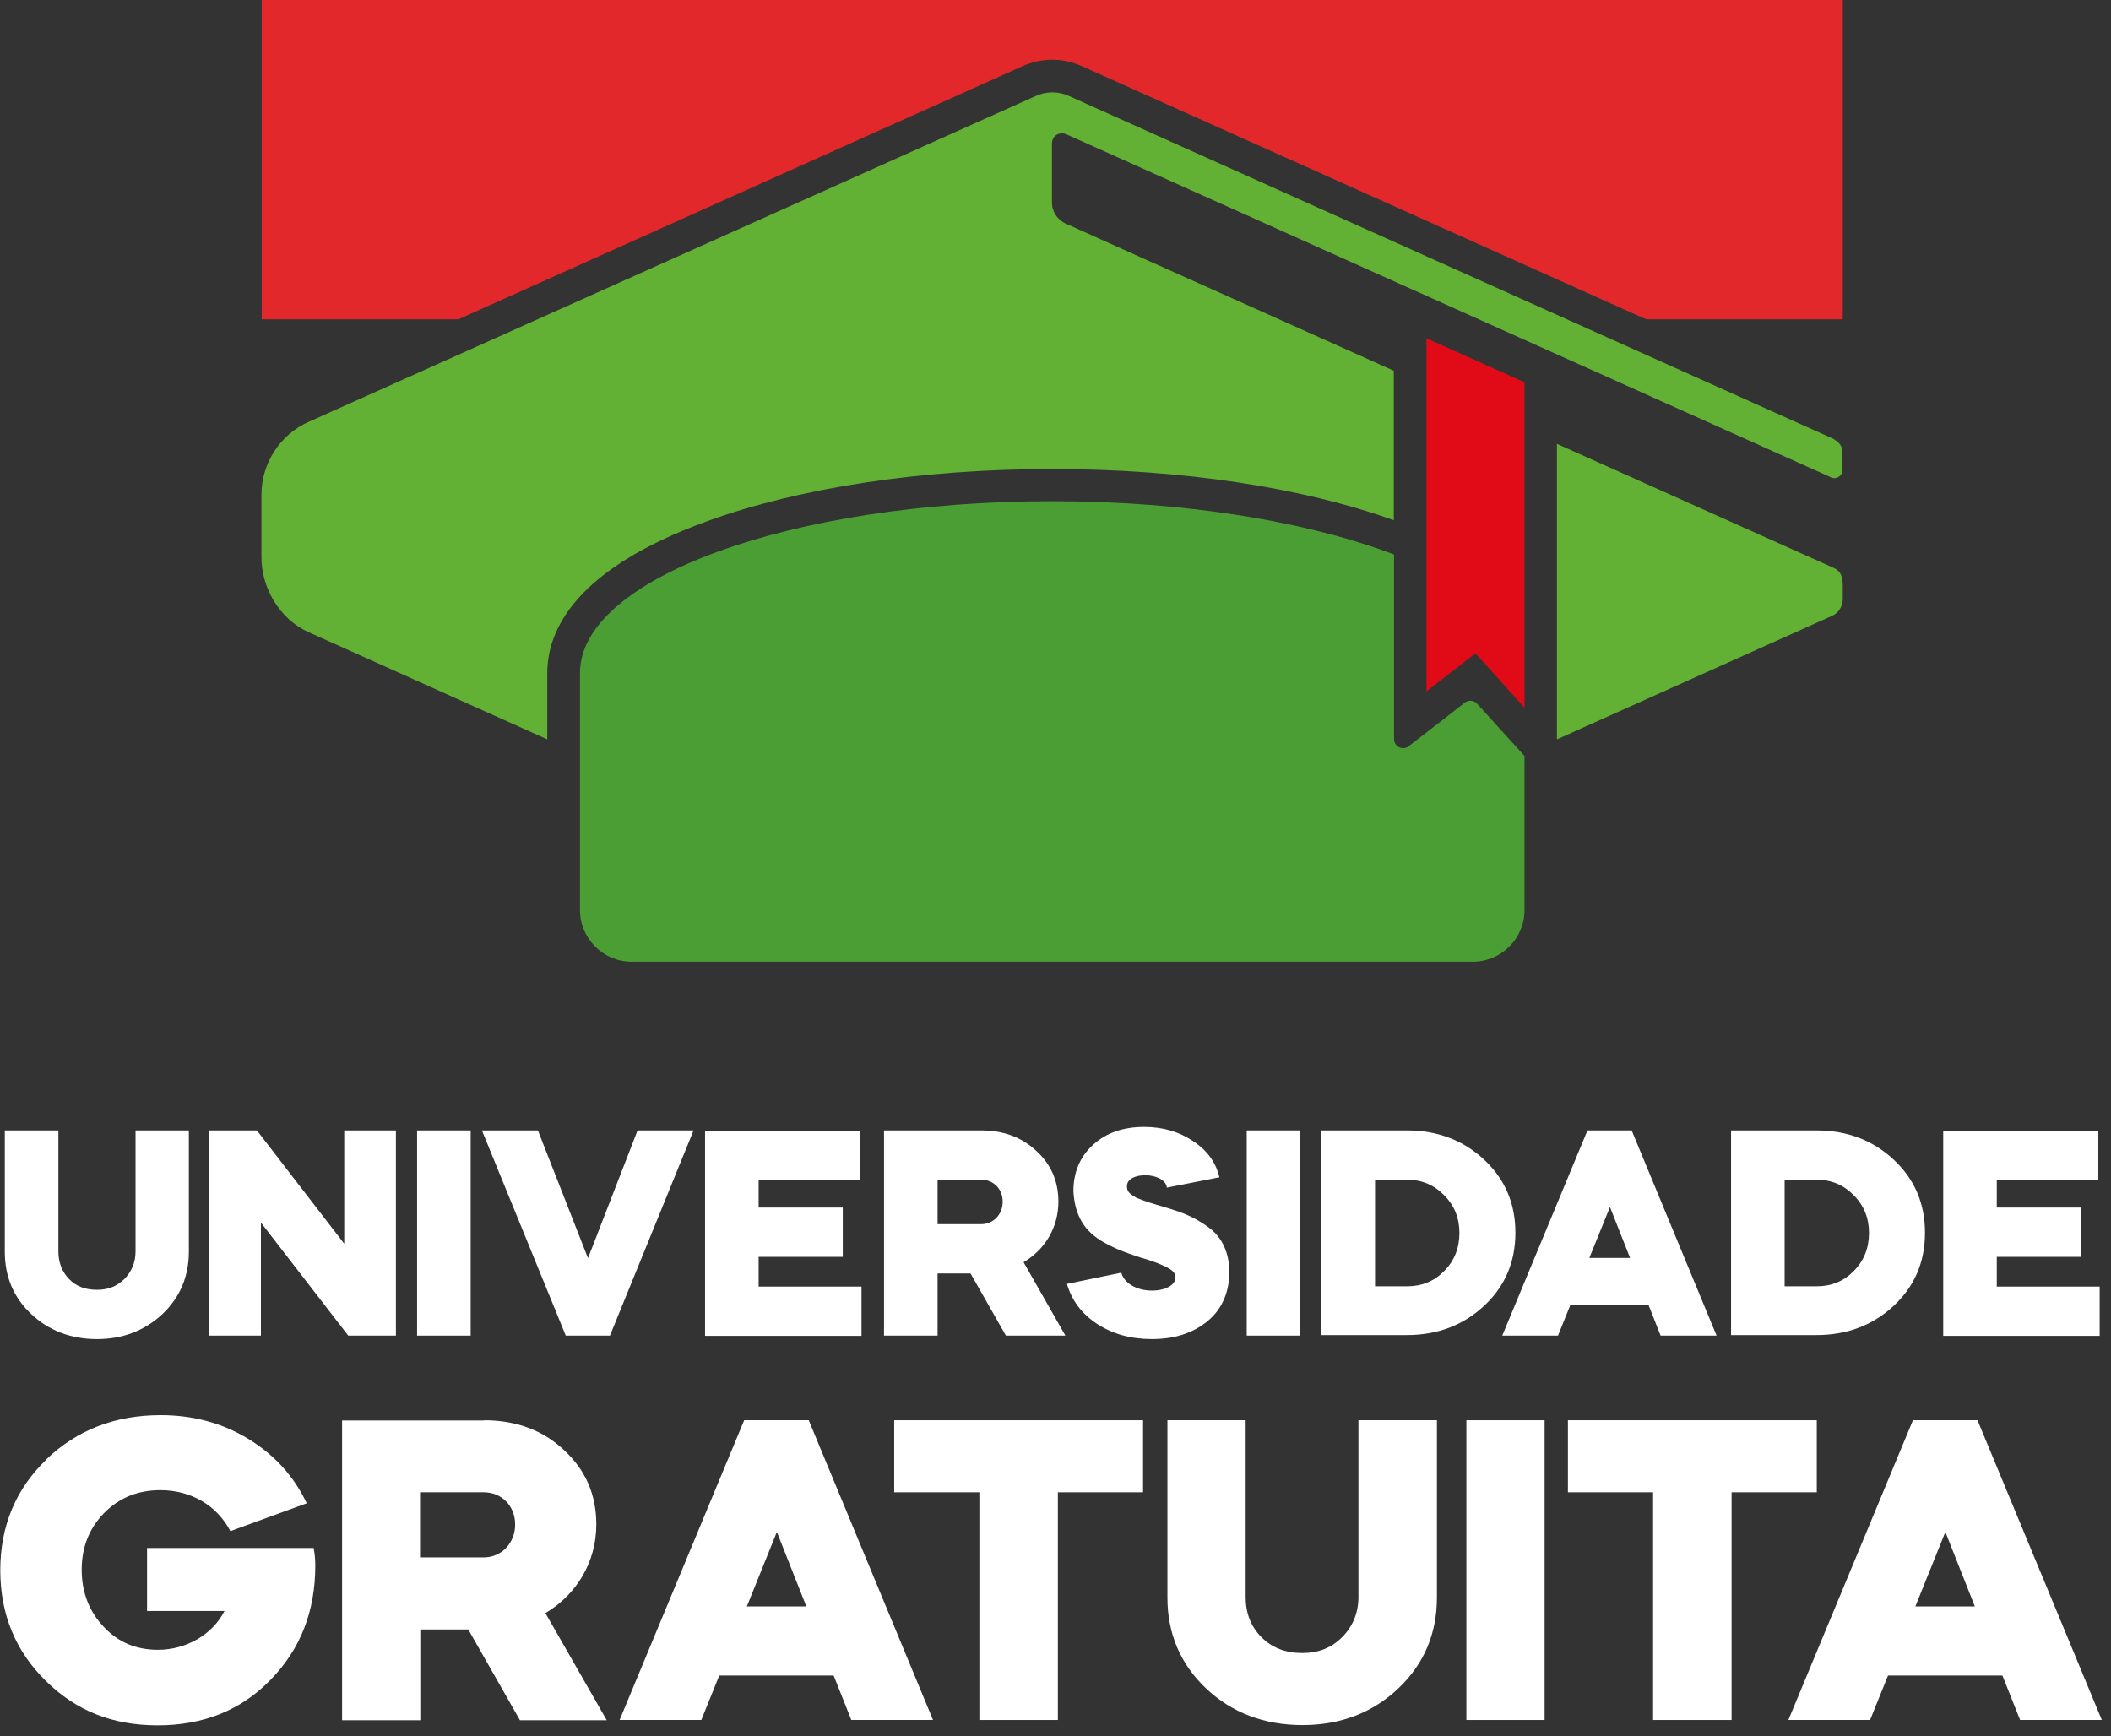
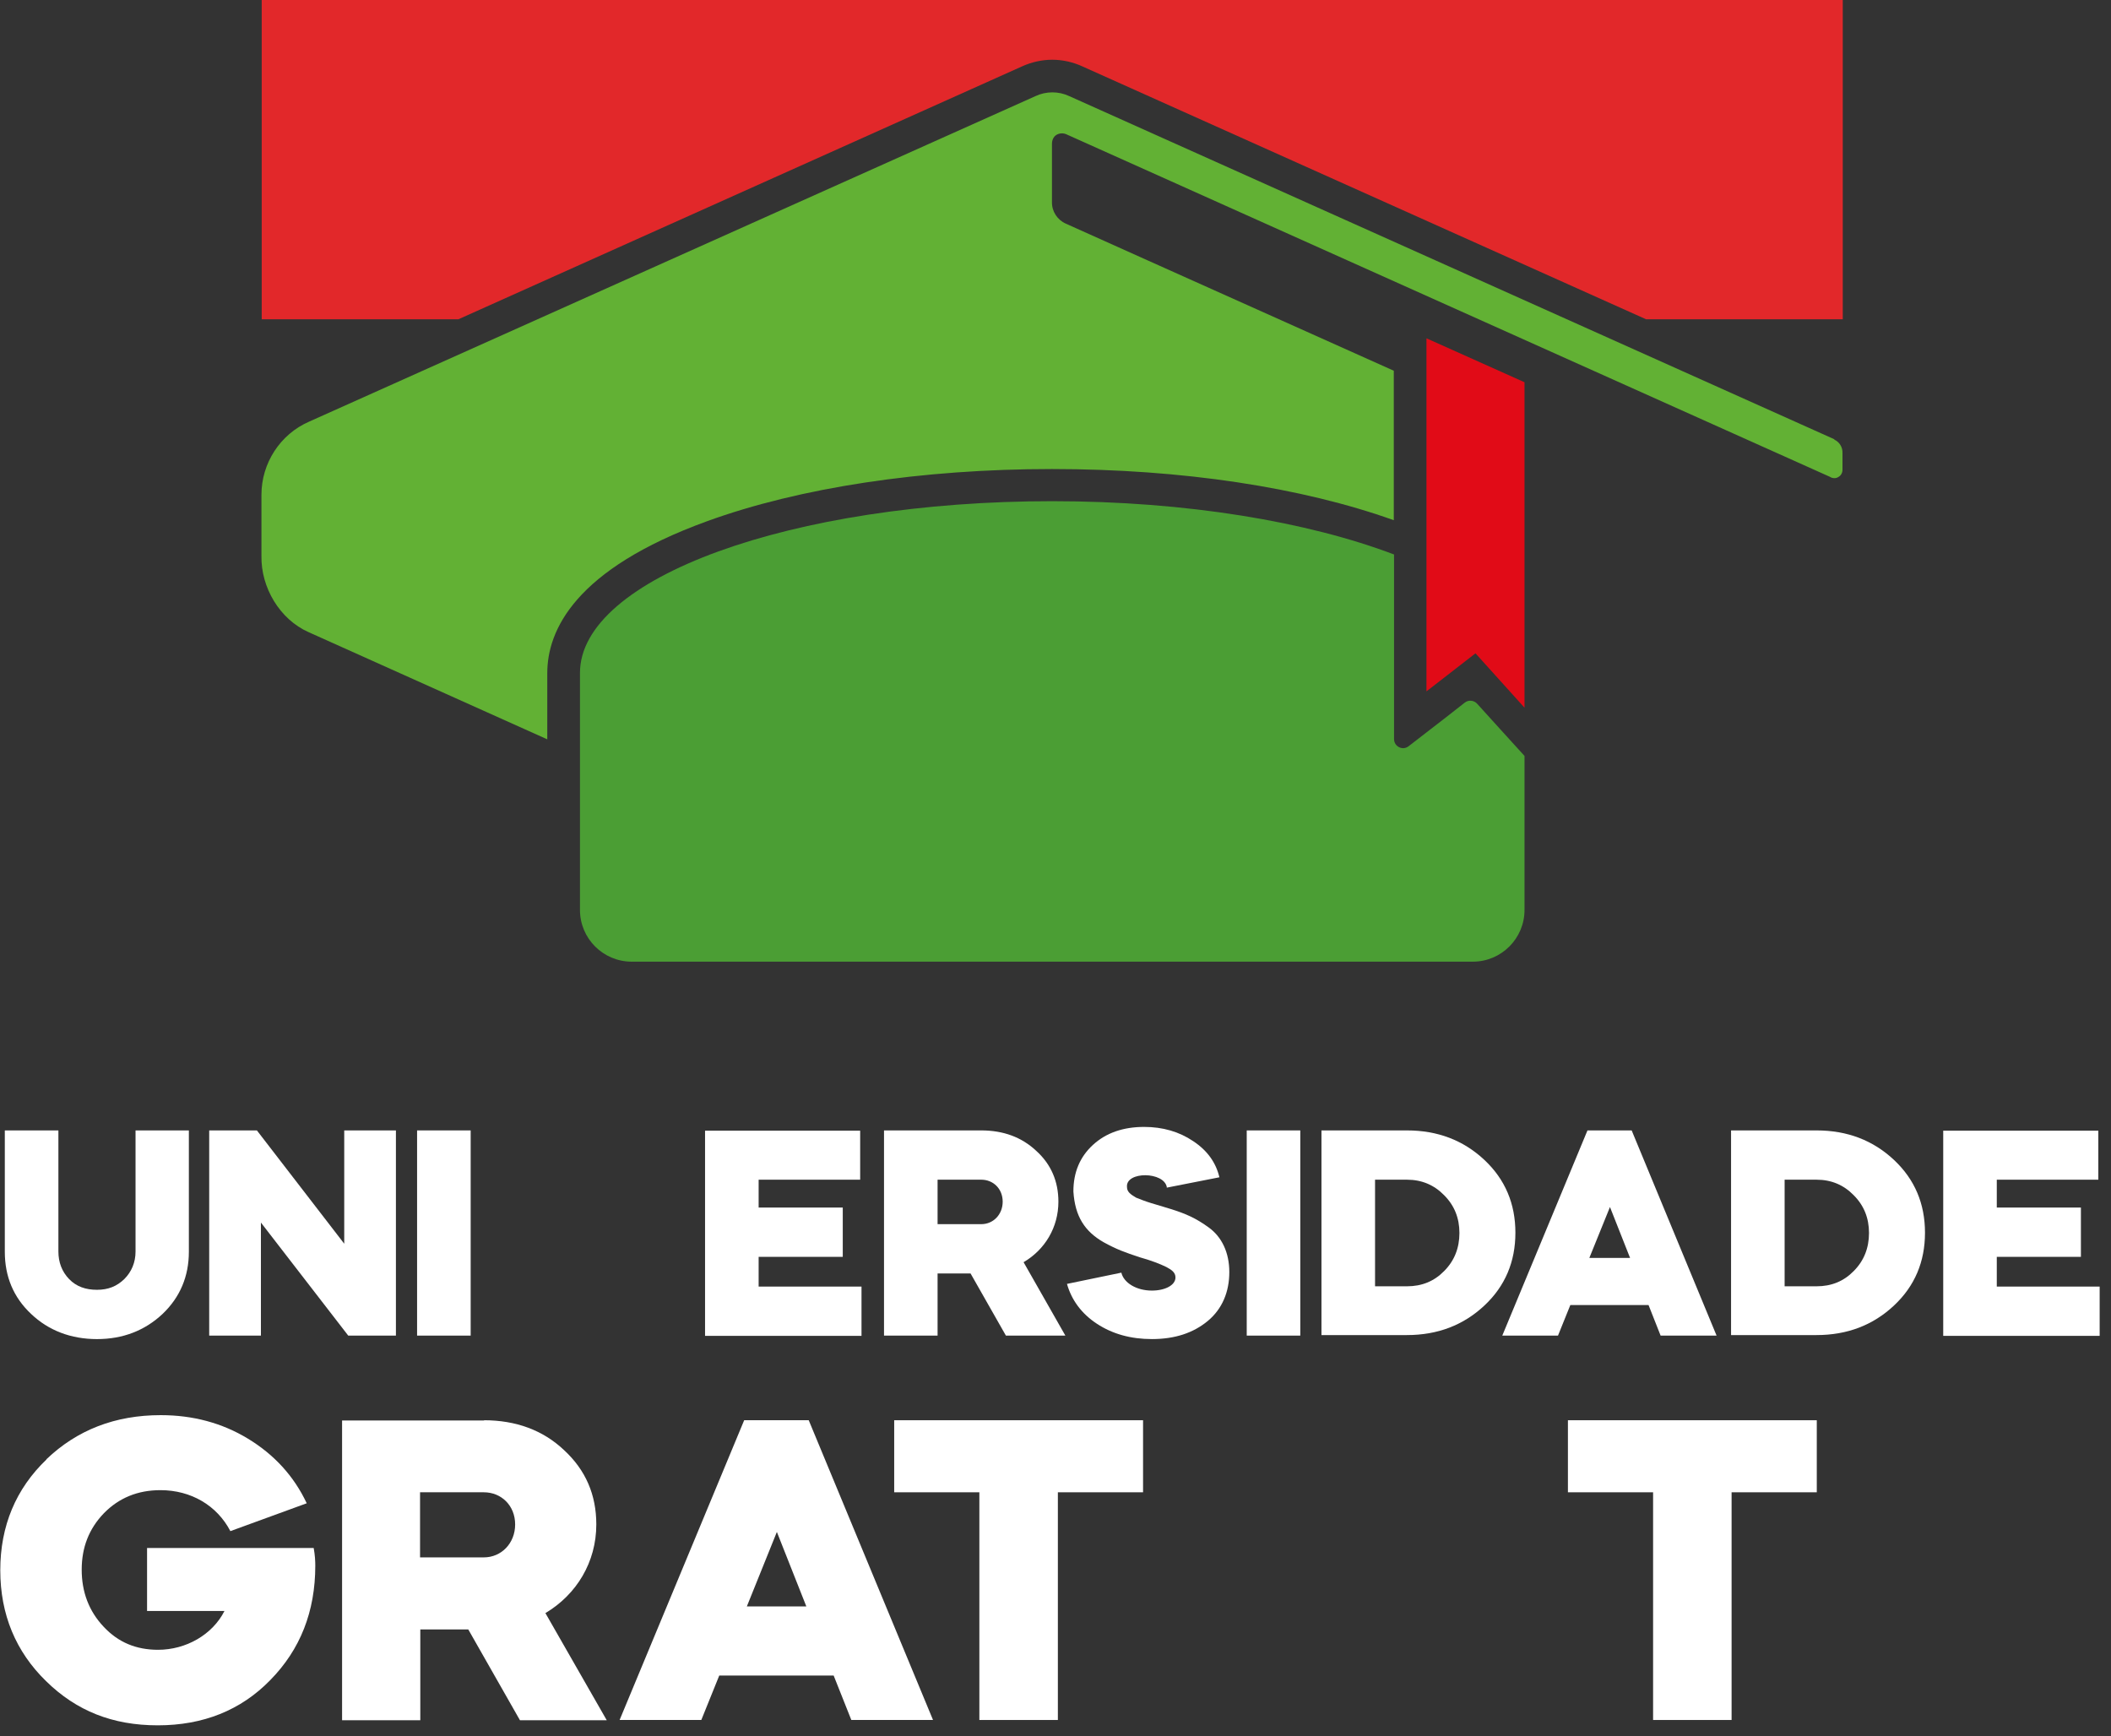
<svg xmlns="http://www.w3.org/2000/svg" width="107" height="88" viewBox="0 0 107 88" fill="none">
  <rect x="0" y="0" width="107" height="88" fill="#333333" stroke="none" />
  <g clip-path="url(#clip0_5149_505)">
    <path d="M77.273 35.873V19.376L72.303 17.149V35.045L74.788 33.117L77.273 35.873Z" fill="#E10B17" />
    <path d="M76.051 36.973L74.87 35.67C74.707 35.493 74.435 35.466 74.245 35.615L73.308 36.349L71.394 37.829C71.095 38.06 70.66 37.842 70.66 37.462V28.107C66.302 26.45 60.151 25.405 53.335 25.405C40.11 25.405 29.397 29.302 29.397 34.108V46.125C29.397 47.578 30.578 48.746 32.017 48.746H74.652C76.105 48.746 77.273 47.564 77.273 46.125V42.282V38.318L76.051 36.973Z" fill="#4B9E34" />
-     <path fill-rule="evenodd" clip-rule="evenodd" d="M92.915 28.772C87.728 26.45 83.071 24.359 78.916 22.499V37.476C88.149 33.334 92.861 31.216 92.861 31.216C93.2 31.067 93.404 30.727 93.404 30.361V29.723C93.404 29.315 93.363 28.962 92.915 28.772Z" fill="#62B134" />
    <path fill-rule="evenodd" clip-rule="evenodd" d="M92.983 22.268L54.204 4.875C53.661 4.617 53.022 4.617 52.479 4.875C27.944 15.873 15.669 21.372 15.669 21.372C14.203 22.01 13.252 23.477 13.252 25.079V28.188C13.225 29.777 14.175 31.393 15.642 32.044C20.068 34.027 24.101 35.846 27.74 37.476V34.122C27.74 31.949 29.139 28.854 35.833 26.423C40.531 24.712 46.736 23.775 53.321 23.775C59.907 23.775 65.976 24.699 70.647 26.369V18.792C59.553 13.823 54.027 11.338 54.027 11.338C53.593 11.148 53.308 10.713 53.321 10.238V7.292C53.321 7.115 53.389 6.939 53.538 6.843C53.688 6.748 53.878 6.735 54.041 6.803L92.752 24.169C92.874 24.251 93.051 24.264 93.173 24.183C93.309 24.115 93.39 23.965 93.39 23.816V22.974C93.404 22.675 93.241 22.404 92.969 22.282L92.983 22.268Z" fill="#62B134" />
    <path fill-rule="evenodd" clip-rule="evenodd" d="M51.8 3.367C52.276 3.15 52.805 3.028 53.335 3.028C53.864 3.028 54.407 3.15 54.896 3.381L83.437 16.185H93.404V0H13.266V16.185H23.232L51.8 3.367Z" fill="#E2282A" />
    <path d="M6.857 57.3H9.573V63.451C9.573 64.7 9.124 65.76 8.242 66.601C7.346 67.443 6.232 67.878 4.915 67.878C3.598 67.878 2.458 67.443 1.575 66.601C0.679 65.76 0.244 64.7 0.244 63.451V57.3H2.96V63.438C2.96 63.981 3.137 64.456 3.503 64.836C3.87 65.216 4.345 65.379 4.915 65.379C5.486 65.379 5.92 65.203 6.3 64.836C6.667 64.469 6.87 63.994 6.87 63.438V57.3H6.857Z" fill="white" />
    <path d="M10.604 67.701V57.3H13.021L17.448 63.043V57.3H20.068V67.701H17.651L13.225 61.971V67.701H10.604Z" fill="white" />
    <path d="M21.141 67.701V57.3H23.857V67.701H21.141Z" fill="white" />
-     <path d="M28.677 67.701L24.427 57.3H27.265L29.804 63.777L32.316 57.3H35.154L30.917 67.701H28.677Z" fill="white" />
    <path d="M43.599 57.3V59.798H38.453V61.21H42.717V63.709H38.453V65.216H43.667V67.714H35.737V57.313H43.599V57.3Z" fill="white" />
    <path d="M49.737 57.3C50.85 57.3 51.787 57.639 52.534 58.345C53.281 59.024 53.647 59.893 53.647 60.912C53.647 62.215 52.968 63.342 51.882 63.98L54 67.701H50.986L49.194 64.55H47.523V67.701H44.808V57.3H49.737ZM47.523 59.798V62.052H49.737C50.348 62.052 50.823 61.563 50.823 60.912C50.823 60.26 50.348 59.798 49.737 59.798H47.523Z" fill="white" />
    <path d="M59.146 60.192C59.024 59.377 57.055 59.363 57.123 60.164C57.123 60.422 57.313 60.545 57.585 60.708C57.748 60.776 58.101 60.911 58.332 60.979L59.323 61.278C60.11 61.522 60.626 61.753 61.278 62.228C61.93 62.704 62.31 63.491 62.31 64.482C62.31 65.474 61.957 66.343 61.224 66.954C60.49 67.565 59.554 67.877 58.386 67.877C57.313 67.877 56.39 67.619 55.602 67.103C54.815 66.587 54.312 65.894 54.082 65.08L56.838 64.51C56.96 65.025 57.598 65.419 58.386 65.419C59.051 65.419 59.581 65.148 59.581 64.754C59.581 64.51 59.404 64.374 59.119 64.224C58.793 64.061 58.277 63.871 57.788 63.736C57.001 63.478 56.594 63.328 55.928 62.962C54.991 62.419 54.489 61.672 54.407 60.395C54.407 59.431 54.733 58.644 55.399 58.033C56.064 57.422 56.933 57.123 57.992 57.123C58.943 57.123 59.771 57.367 60.477 57.843C61.197 58.318 61.631 58.929 61.808 59.676L59.119 60.205L59.146 60.192Z" fill="white" />
    <path d="M63.193 67.701V57.3H65.908V67.701H63.193Z" fill="white" />
    <path d="M66.981 67.701V57.3H71.312C72.874 57.3 74.177 57.802 75.236 58.793C76.295 59.785 76.811 61.02 76.811 62.487C76.811 63.953 76.295 65.189 75.236 66.18C74.177 67.171 72.874 67.674 71.312 67.674H66.981V67.701ZM69.697 59.798V65.202H71.312C72.073 65.202 72.697 64.944 73.2 64.428C73.716 63.912 73.974 63.261 73.974 62.5C73.974 61.74 73.716 61.102 73.2 60.586C72.697 60.07 72.073 59.798 71.312 59.798H69.697Z" fill="white" />
    <path d="M76.146 67.701L80.464 57.3H82.704L87.008 67.701H84.171L83.56 66.153H79.595L78.97 67.701H76.132H76.146ZM80.559 63.763H82.623L81.604 61.183L80.559 63.763Z" fill="white" />
    <path d="M87.742 67.701V57.3H92.073C93.635 57.3 94.938 57.802 95.997 58.793C97.056 59.785 97.572 61.02 97.572 62.487C97.572 63.953 97.056 65.189 95.997 66.18C94.938 67.171 93.635 67.674 92.073 67.674H87.742V67.701ZM90.457 59.798V65.202H92.073C92.834 65.202 93.458 64.944 93.96 64.428C94.476 63.912 94.734 63.261 94.734 62.5C94.734 61.74 94.476 61.102 93.96 60.586C93.458 60.07 92.834 59.798 92.073 59.798H90.457Z" fill="white" />
    <path d="M106.357 57.3V59.798H101.211V61.21H105.475V63.709H101.211V65.216H106.425V67.714H98.496V57.313H106.357V57.3Z" fill="white" />
    <path d="M2.349 73.973C3.91 72.48 5.839 71.733 8.147 71.733C9.776 71.733 11.256 72.127 12.573 72.928C13.89 73.729 14.895 74.815 15.547 76.2L11.677 77.612C10.998 76.309 9.681 75.535 8.133 75.535C6.979 75.535 6.029 75.928 5.268 76.703C4.508 77.49 4.141 78.441 4.141 79.567C4.141 80.695 4.508 81.672 5.255 82.46C5.988 83.247 6.898 83.627 8.011 83.627C9.423 83.627 10.767 82.867 11.378 81.659H7.454V78.468H15.9C15.968 78.834 15.981 79.147 15.981 79.364C15.981 81.686 15.221 83.614 13.7 85.162C12.207 86.696 10.292 87.456 7.997 87.456C5.703 87.456 3.87 86.723 2.335 85.216C0.801 83.722 0.014 81.835 0.014 79.595C0.014 77.354 0.801 75.467 2.363 73.973H2.349Z" fill="white" />
    <path d="M24.522 71.991C26.151 71.991 27.523 72.493 28.596 73.511C29.682 74.516 30.225 75.765 30.225 77.273C30.225 79.187 29.22 80.83 27.645 81.767L30.754 87.198H26.355L23.735 82.595H21.304V87.198H17.339V72.004H24.549L24.522 71.991ZM21.291 75.643V78.943H24.522C25.418 78.943 26.111 78.223 26.111 77.273C26.111 76.322 25.418 75.643 24.522 75.643H21.291Z" fill="white" />
    <path d="M31.406 87.185L37.72 71.991H40.992L47.292 87.185H43.151L42.255 84.931H36.457L35.547 87.185H31.406ZM37.856 81.427H40.87L39.377 77.653L37.856 81.427Z" fill="white" />
    <path d="M45.324 75.643V71.991H57.938V75.643H53.62V87.185H49.641V75.643H45.324Z" fill="white" />
-     <path d="M68.855 71.991H72.833V80.979C72.833 82.799 72.181 84.347 70.878 85.582C69.574 86.818 67.945 87.443 66.017 87.443C64.089 87.443 62.432 86.818 61.129 85.582C59.825 84.347 59.173 82.799 59.173 80.979V71.991H63.138V80.952C63.138 81.753 63.396 82.446 63.939 82.989C64.482 83.532 65.175 83.79 66.003 83.79C66.831 83.79 67.483 83.532 68.026 82.989C68.569 82.446 68.855 81.753 68.855 80.952V71.991Z" fill="white" />
-     <path d="M74.326 87.185V71.991H78.291V87.185H74.326Z" fill="white" />
    <path d="M79.473 75.643V71.991H92.087V75.643H87.769V87.185H83.79V75.643H79.473Z" fill="white" />
-     <path d="M90.647 87.185L96.961 71.991H100.234L106.534 87.185H102.393L101.496 84.931H95.698L94.789 87.185H90.647ZM97.084 81.427H100.098L98.604 77.653L97.084 81.427Z" fill="white" />
  </g>
  <defs>
    <clipPath id="clip0_5149_505">
      <rect width="106.534" height="87.443" fill="white" />
    </clipPath>
  </defs>
</svg>